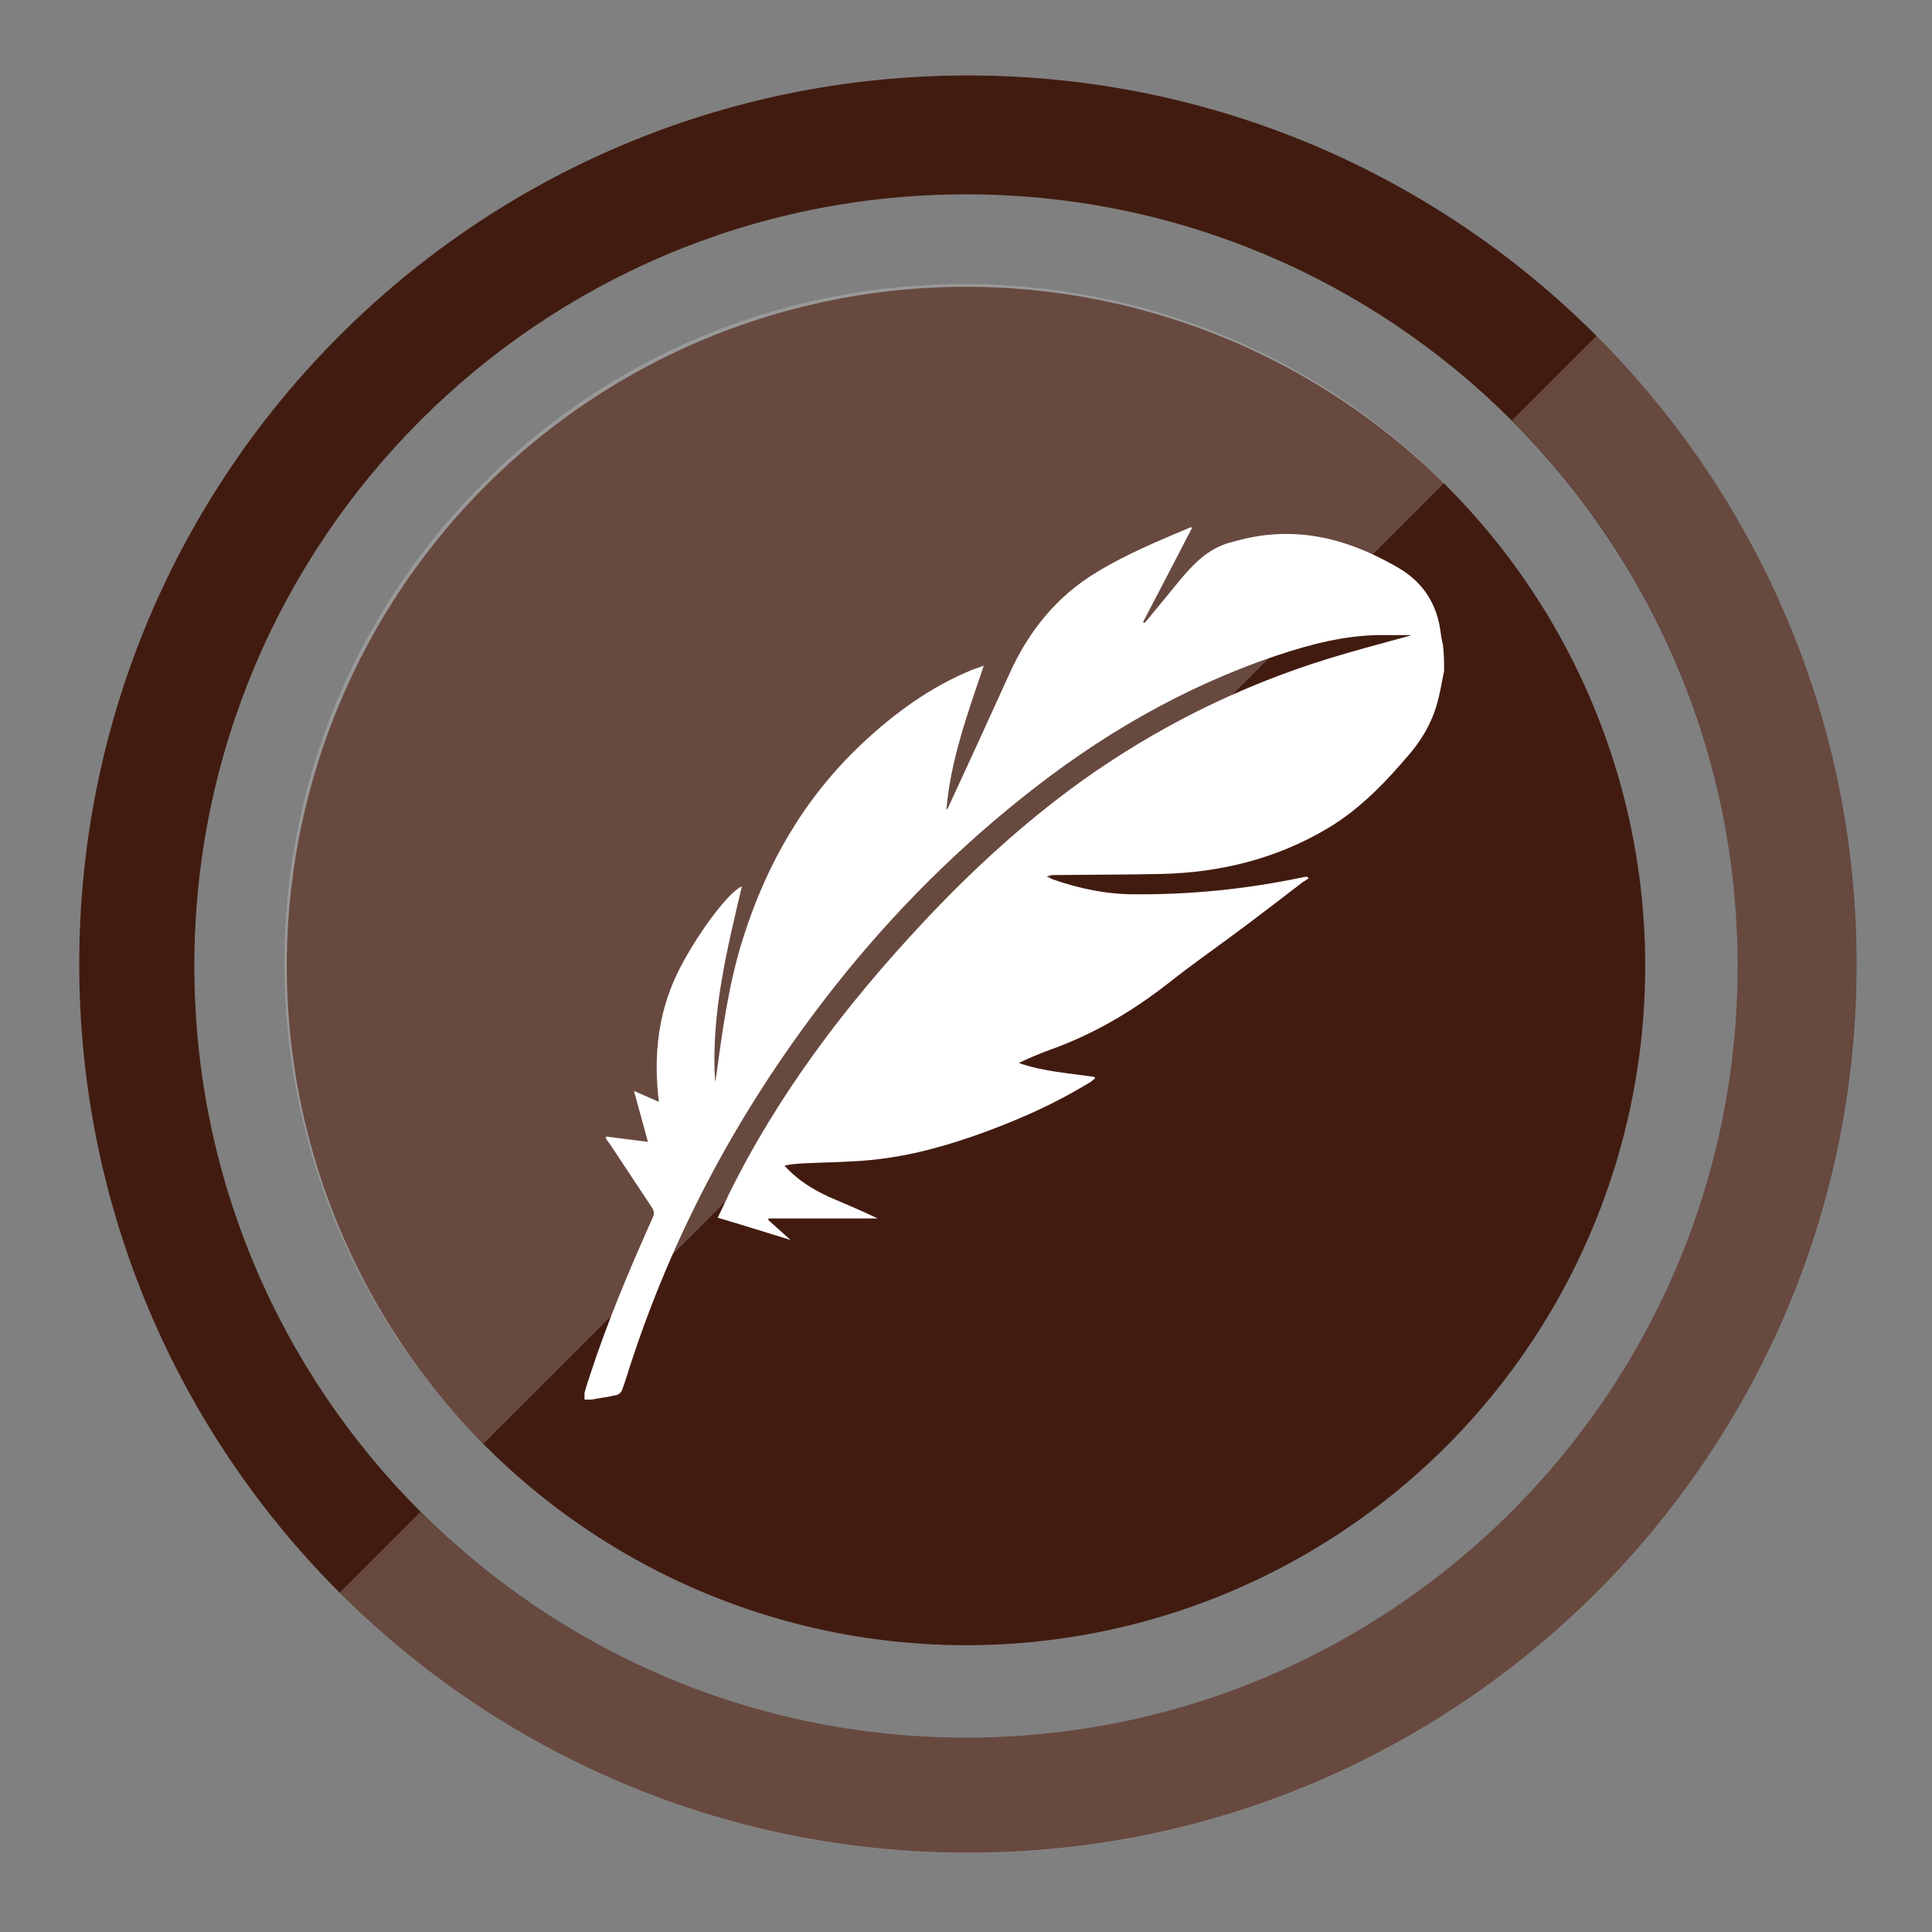
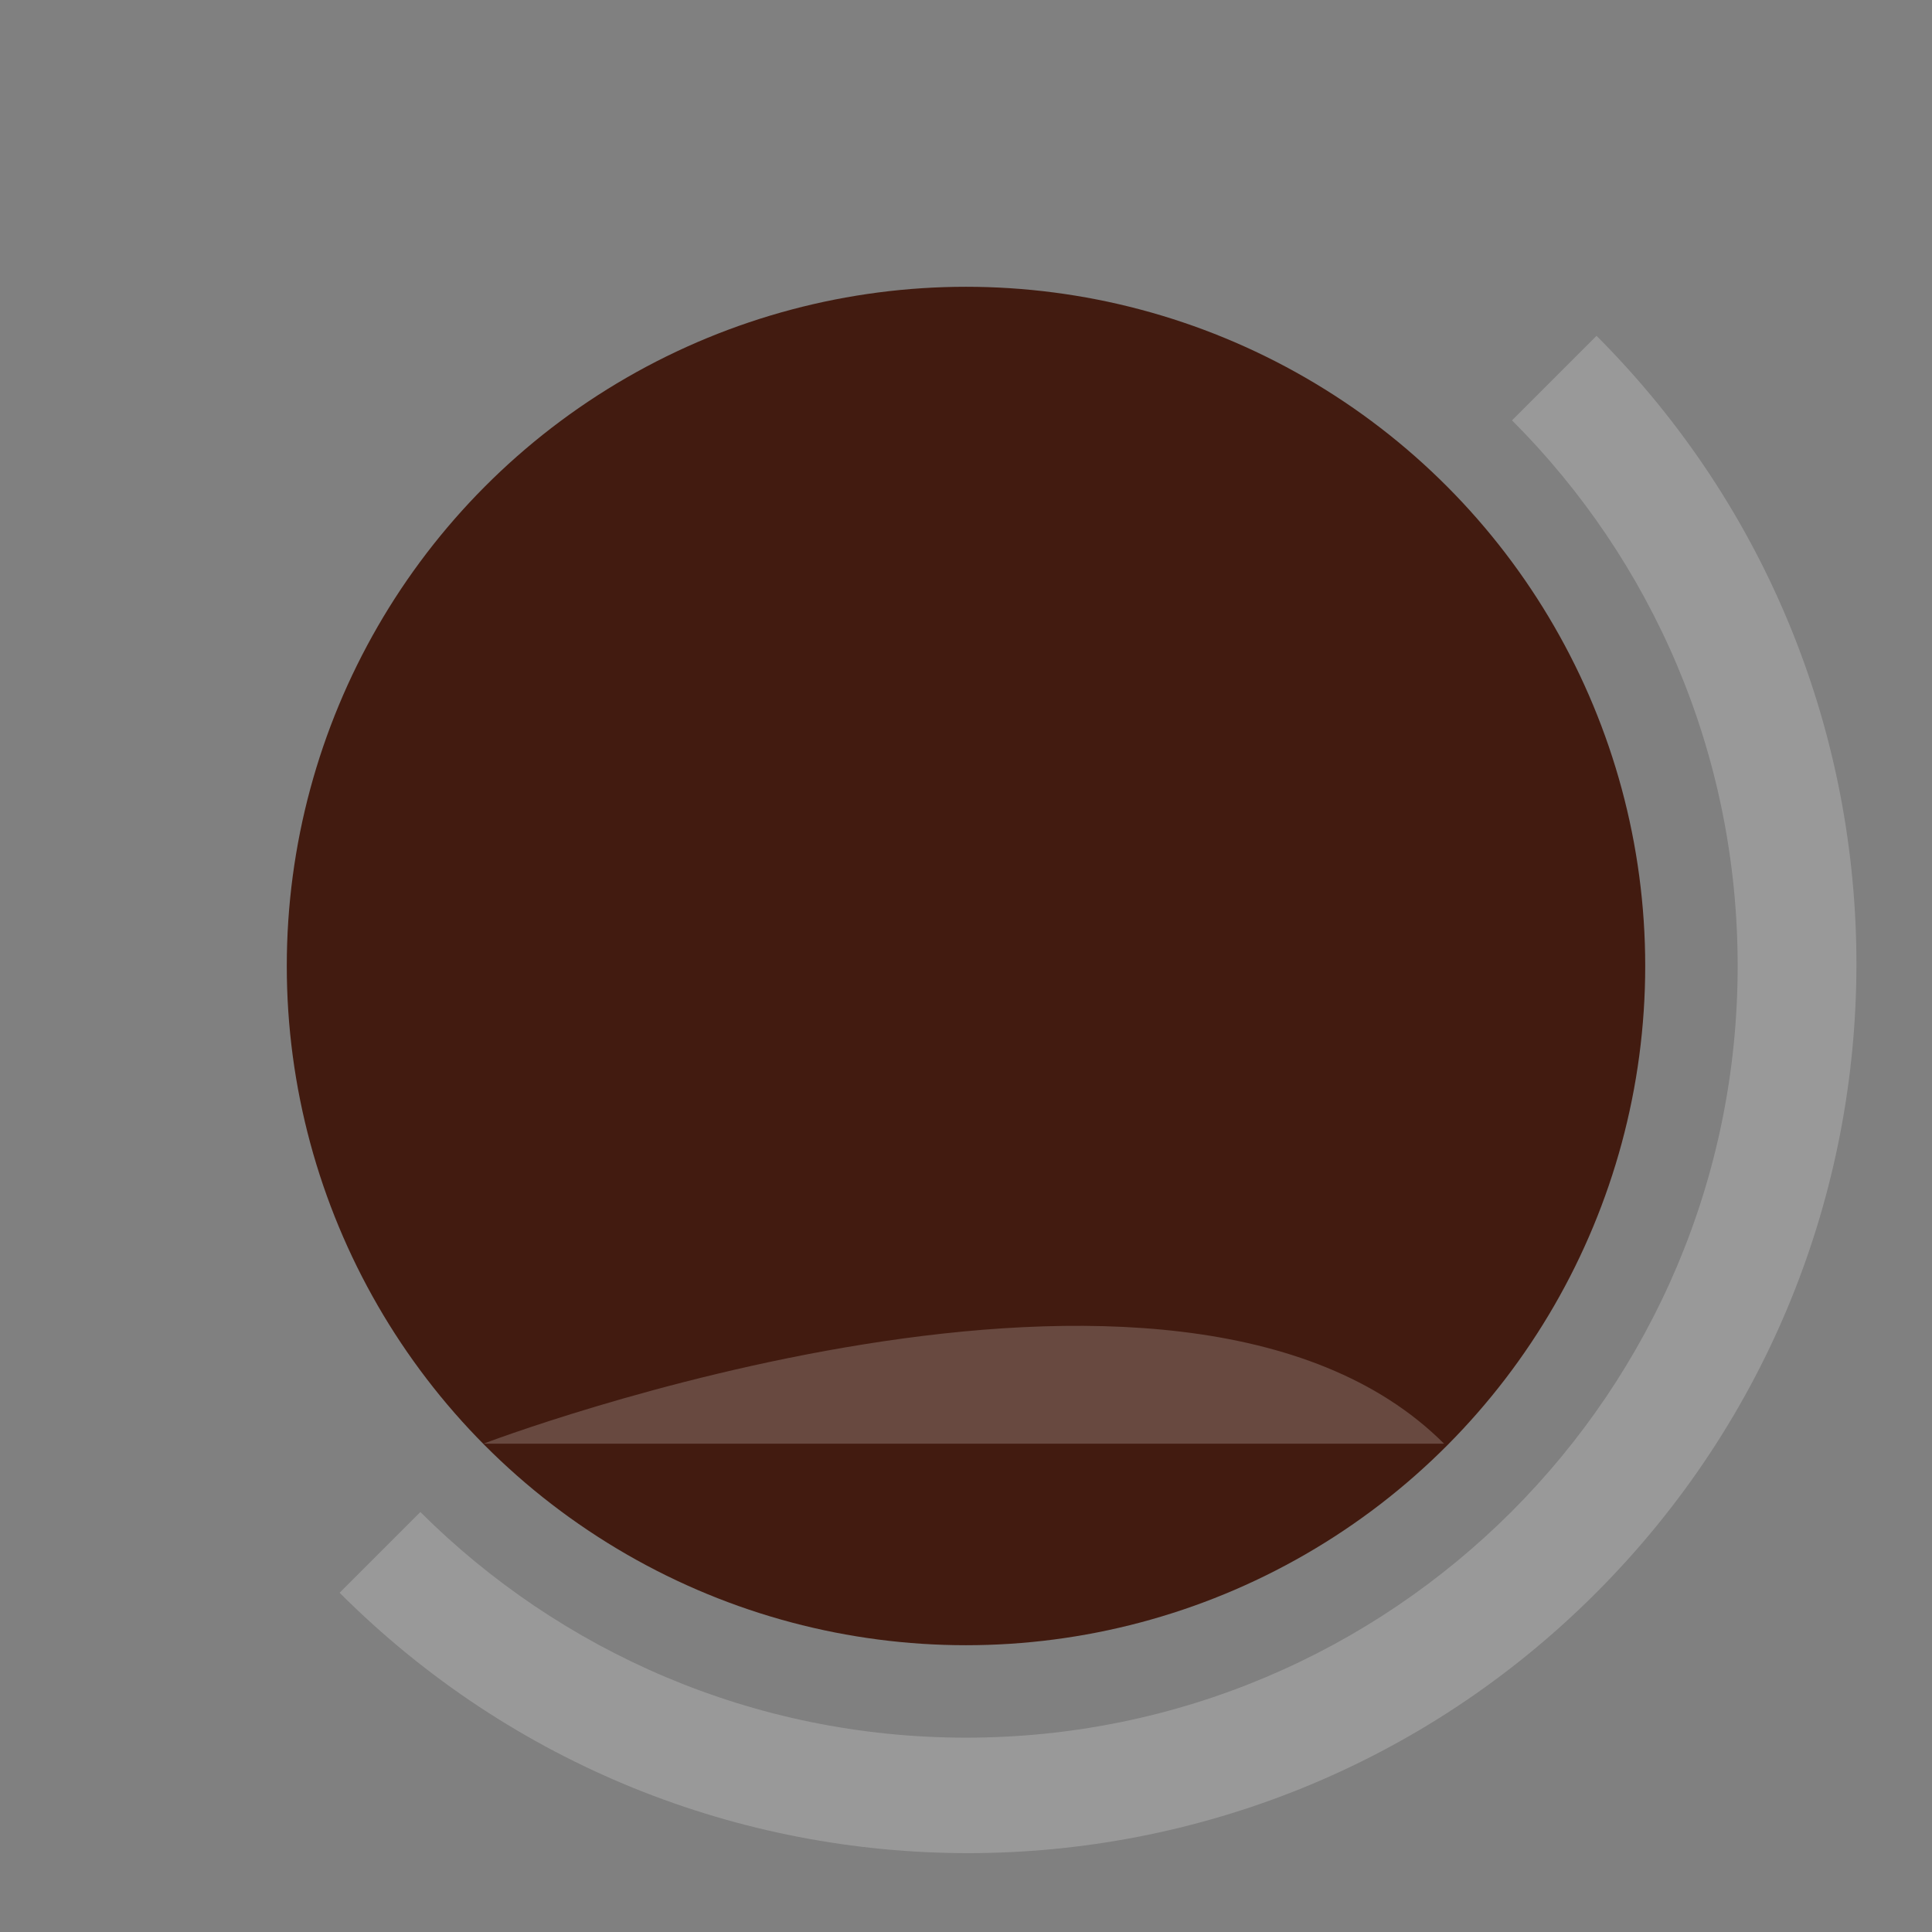
<svg xmlns="http://www.w3.org/2000/svg" id="Слой_1" x="0px" y="0px" viewBox="0 0 512 512" style="enable-background:new 0 0 512 512;" xml:space="preserve">
  <rect x="0" y="0" width="512" height="512" fill="#808080" stroke="none" />
  <style type="text/css"> .st0{fill:#421B10;} .st1{opacity:0.2;fill:#FFFFFF;enable-background:new ;} .st2{fill:#FFFFFF;} </style>
  <g id="outerdark">
-     <path class="st0" d="M256.5,20C126.4,20,21,125.4,21,255.5S126.4,491,256.5,491S492,385.6,492,255.5S386.6,20,256.5,20z M256,460.5 c-112.9,0-204.5-91.6-204.5-204.5S143.1,51.5,256,51.5S460.5,143.1,460.5,256S368.9,460.5,256,460.5z" />
-   </g>
+     </g>
  <g id="outerlight">
    <path class="st1" d="M423.1,89l-22.4,22.4c37,37,59.8,88.1,59.8,144.6c0,112.9-91.6,204.5-204.5,204.5 c-56.4,0-107.6-22.9-144.6-59.8L90,422.1c92,92,241.1,92,333,0S515,181,423.1,89z" />
  </g>
  <g id="innerdark">
    <circle class="st0" cx="256" cy="256" r="180" />
  </g>
  <g id="innerlight">
-     <path class="st1" d="M128.1,382.6c-70.3-70.3-70.3-184.3,0-254.6s184.3-70.3,254.6,0" />
+     <path class="st1" d="M128.1,382.6s184.3-70.3,254.6,0" />
  </g>
  <g id="Слой_2">
    <g>
-       <path class="st2" d="M382.7,177.8c-0.5,2.4-0.9,4.9-1.5,7.3c-1.3,5.4-3.8,10.1-7.3,14.3c-6.5,7.7-13.4,15-22.2,20.2 c-13.5,8-28.2,11.6-43.7,12c-9.7,0.2-19.3,0.2-29,0.3c-0.5,0-1,0.1-1.6,0.4c0.5,0.2,1,0.5,1.5,0.7c7.1,2.5,14.3,4,21.8,4 c15,0.1,29.8-1.4,44.5-4.5c0.4-0.1,0.8-0.1,1.2-0.2c0.1,0.2,0.3,0.3,0.4,0.5c-0.5,0.3-1.1,0.7-1.6,1c-4.9,3.8-9.9,7.6-14.8,11.3 c-6.9,5.2-14,10.1-20.7,15.4c-9.7,7.6-20.1,13.7-31.7,17.8c-2.7,1-5.3,2.1-8,3.4c6.5,2.3,13.4,2.7,20.1,3.7c0,0.1,0,0.3,0.1,0.4 c-0.6,0.4-1.1,1-1.8,1.3c-8.7,5.3-17.9,9.4-27.4,12.9c-9.8,3.6-19.8,6.4-30.1,7.4c-5.9,0.6-11.9,0.6-17.9,0.9 c-1.7,0.1-3.4,0.2-5.1,0.6c3.3,3.7,7.3,6.2,11.6,8.2c4.3,1.9,8.8,3.7,13.1,5.8c-9.6,0-19.3,0-28.9,0c0,0.1-0.1,0.3-0.1,0.4 c1.9,1.7,3.7,3.3,5.9,5.3c-6.6-2-12.8-4-19.3-5.9c1-2.1,2-4.1,2.9-6.1c13.2-26.8,31.1-50.3,51.4-72c12.8-13.7,26.5-26.3,41.7-37.3 c20.2-14.5,42.3-25.5,66-32.8c6.8-2.1,13.7-3.9,20.6-5.8c0.4-0.1,0.8-0.2,1.2-0.4c-2.4,0-4.8,0-7.1,0c-9.9-0.1-19.2,2.3-28.5,5.4 c-25,8.4-47.4,21.5-67.9,38c-19.5,15.6-36.8,33.4-52,53.2c-22.7,29.5-40.1,61.8-51.6,97.3c-0.7,2.1-1.3,4.3-2.1,6.3 c-0.2,0.5-0.9,1.1-1.4,1.2c-2.2,0.5-4.4,0.8-6.7,1.2c-0.6,0-1.2,0-1.8,0c0-0.6,0-1.2,0-1.8c0.4-1.4,0.8-2.8,1.3-4.2 c4.7-14.5,10.6-28.4,16.8-42.3c0.4-0.9,0.4-1.5-0.1-2.4c-3.6-5.4-7.2-10.9-10.8-16.3c-0.5-0.8-1.1-1.5-1.6-2.3 c0.1-0.1,0.2-0.3,0.2-0.4c3.6,0.5,7.2,0.9,11,1.4c-1.2-4.5-2.4-8.8-3.7-13.5c2.4,1.1,4.4,1.9,6.6,2.9c-1.3-10.9-0.5-21.3,3.7-31.4 c4-9.6,14.1-23.9,18.3-25.7c-4,17-8.2,33.9-7.1,51.8c0.1-0.5,0.2-0.7,0.2-1c0.1-0.6,0.2-1.3,0.3-1.9c1.6-11.9,3.3-23.9,7-35.4 c6.2-19.6,16.2-36.9,31.2-51.1c8.8-8.3,18.4-15.3,29.7-19.9c0.8-0.3,1.6-0.5,2.8-1c-4.3,12.8-8.8,25.1-9.9,38.2 c0.4-0.4,0.6-0.8,0.8-1.3c5.3-11.5,10.6-23,15.8-34.5c5.1-11.4,12.5-20.7,23.3-27.2c7.9-4.8,16.4-8.3,24.9-11.9 c0,0,0.1,0.1,0.3,0.2c-4.3,8.3-8.6,16.6-13,25c0.1,0.1,0.3,0.1,0.4,0.2c0.3-0.3,0.6-0.6,0.8-0.9c2.8-3.4,5.5-6.7,8.3-10.1 c3.7-4.5,7.7-8.7,13.5-10.3c3.9-1.1,7.9-2,11.9-2.2c12-0.8,22.9,3.1,33,9c6.4,3.8,10.1,9.6,11,17.1c0.1,1.1,0.4,2.2,0.6,3.3 C382.7,173.4,382.7,175.6,382.7,177.8z" />
-     </g>
+       </g>
  </g>
</svg>